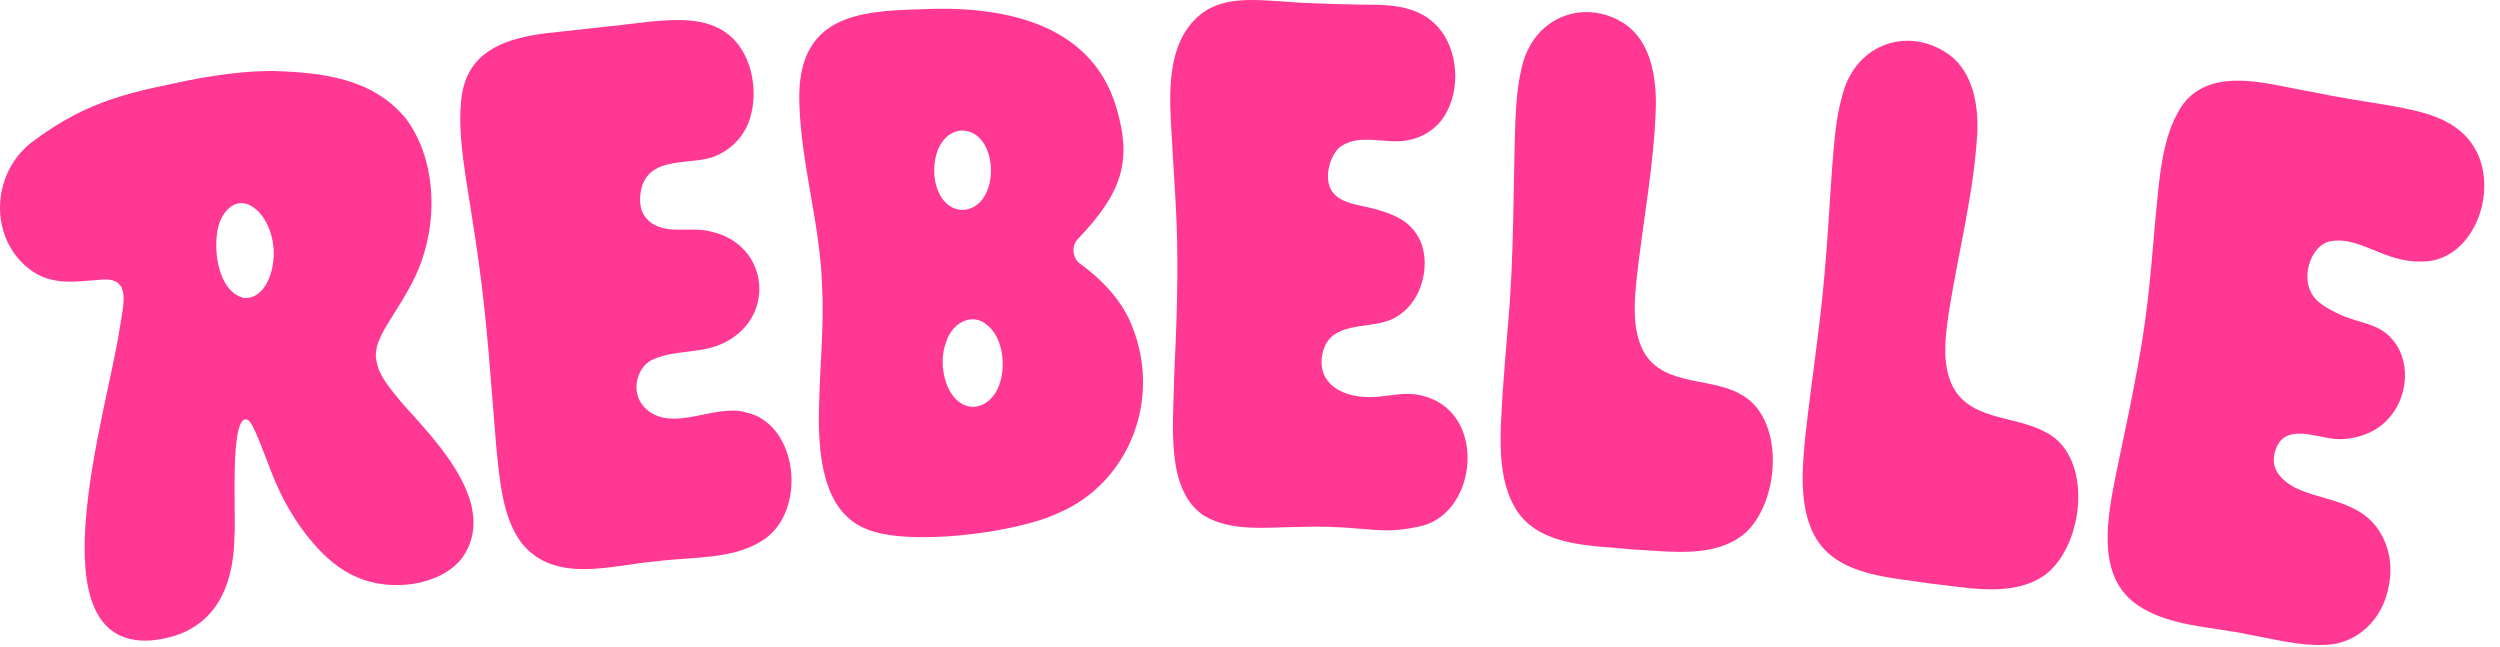
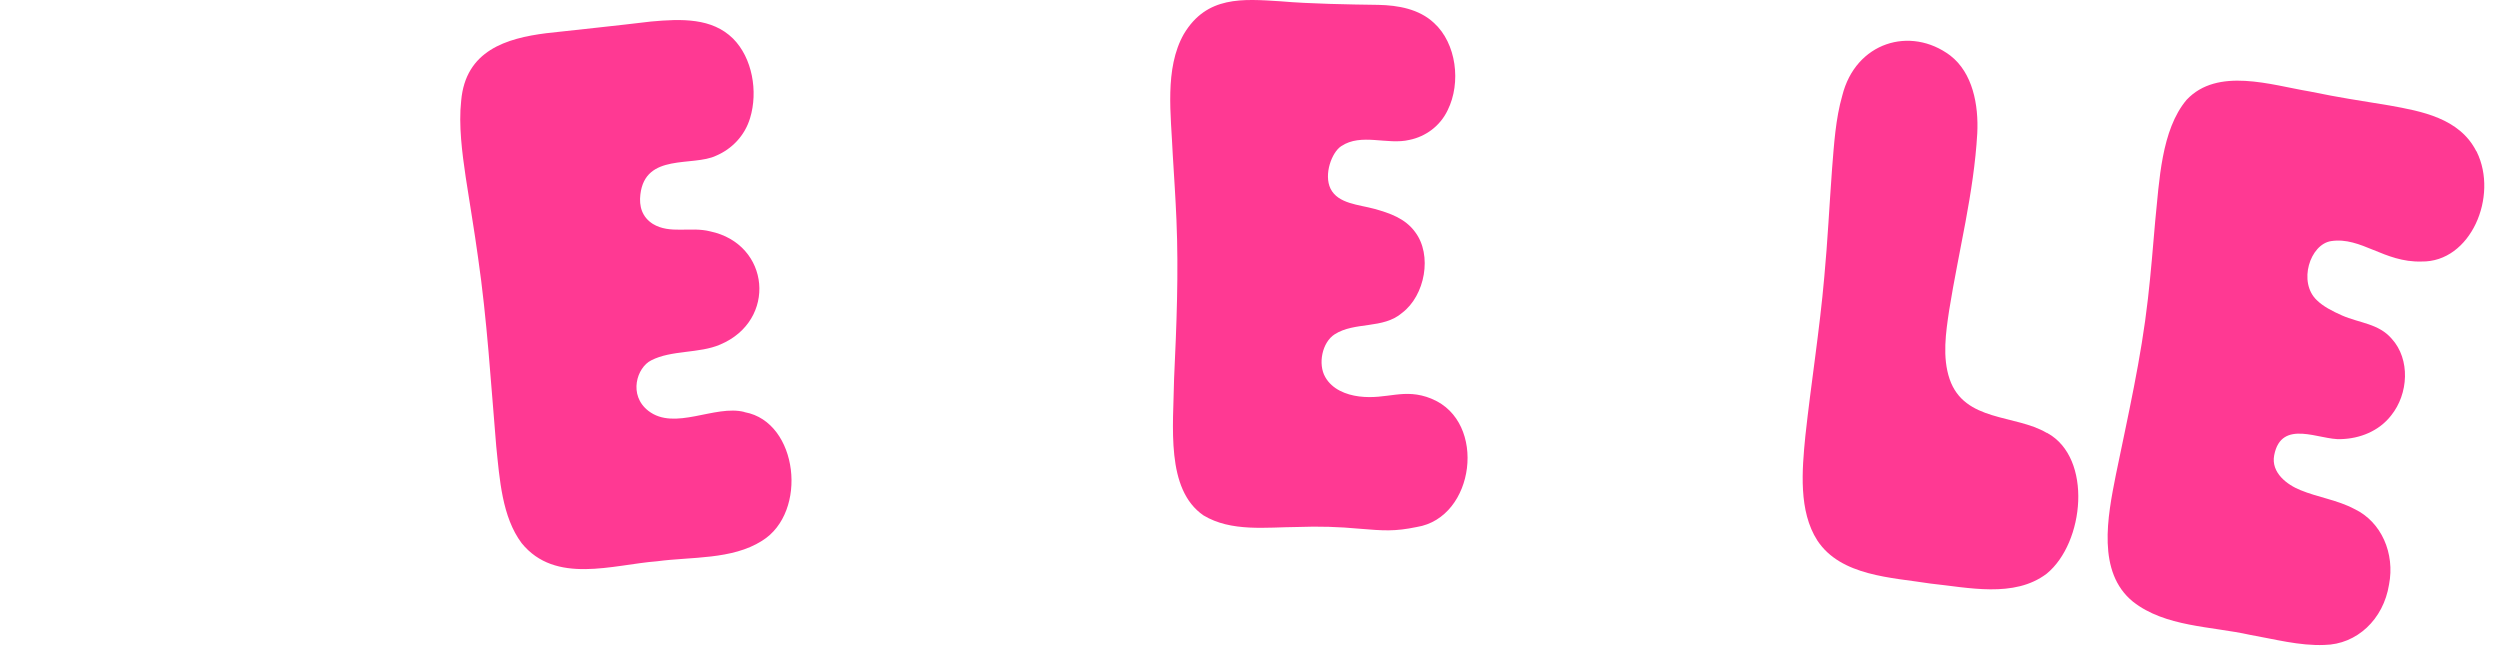
<svg xmlns="http://www.w3.org/2000/svg" width="139" height="36" viewBox="0 0 139 36" fill="none">
  <path d="M41.396 22.908C39.749 22.48 37.508 23.981 36.045 22.84C34.925 21.966 35.41 20.431 36.205 20.037C37.325 19.455 38.88 19.661 40.041 19.158C43.219 17.823 42.831 13.565 39.481 12.863C38.4 12.589 37.251 13.028 36.302 12.452C35.696 12.069 35.525 11.47 35.605 10.808C35.879 8.49 38.52 9.278 39.818 8.656C40.687 8.285 41.407 7.554 41.704 6.567C42.156 5.089 41.83 3.216 40.755 2.143C39.584 0.99 37.897 1.042 36.205 1.196C34.256 1.43 32.329 1.63 30.374 1.846C28.162 2.126 25.881 2.805 25.641 5.608C25.493 6.955 25.693 8.49 25.893 9.849C26.121 11.35 26.373 12.811 26.579 14.312C27.082 17.783 27.293 21.299 27.59 24.803C27.779 26.636 27.911 28.736 29.002 30.197C30.883 32.515 34.067 31.396 36.531 31.207C38.434 30.951 40.698 31.128 42.362 30.072C44.946 28.485 44.38 23.468 41.419 22.92H41.39L41.396 22.908Z" fill="#FF3993" />
-   <path d="M62.918 18.079C62.518 17.024 61.592 15.774 60.054 14.666C59.62 14.352 59.557 13.679 59.934 13.285C62.335 10.762 62.964 9.021 62.089 6.053C60.677 1.065 55.332 0.305 51.176 0.517C47.695 0.602 44.288 0.893 44.443 5.711C44.534 9.13 45.597 12.446 45.706 15.859C45.826 18.074 45.592 20.271 45.54 22.532C45.471 25.055 45.66 28.422 48.175 29.415C50.485 30.403 56.561 29.627 58.854 28.519C62.689 26.892 64.633 22.309 62.935 18.108L62.924 18.074L62.918 18.079ZM53.4 7.258C55.595 7.172 55.693 11.595 53.503 11.675C51.485 11.584 51.405 7.566 53.366 7.263H53.4V7.258ZM54.149 22.623C52.657 22.623 52.08 20.351 52.6 19.033C52.926 17.931 54.092 17.309 54.944 18.125C56.184 19.158 56.047 22.383 54.183 22.623H54.155H54.149Z" fill="#FF3993" />
  <path d="M79.587 22.166C78.055 21.544 77.129 22.24 75.557 22.041C74.843 21.949 74.065 21.647 73.682 20.962C73.27 20.243 73.505 19.038 74.208 18.587C75.323 17.874 76.895 18.308 77.952 17.4C79.238 16.43 79.65 14.175 78.678 12.897C78.124 12.137 77.255 11.846 76.415 11.612C75.563 11.378 74.397 11.333 73.979 10.494C73.591 9.7 74.048 8.462 74.574 8.125C75.689 7.383 77.135 8.074 78.37 7.777C79.256 7.594 80.067 7.018 80.49 6.127C81.251 4.597 80.976 2.406 79.73 1.276C78.901 0.499 77.735 0.294 76.643 0.271C75.008 0.248 72.819 0.214 71.19 0.071C69.097 -0.06 67.097 -0.243 65.822 1.892C64.73 3.816 65.113 6.413 65.205 8.593C65.279 9.803 65.359 11.007 65.41 12.217C65.536 15.163 65.416 18.114 65.279 21.059C65.239 23.696 64.804 27.206 66.914 28.656C68.457 29.586 70.412 29.312 72.127 29.301C73.345 29.255 74.437 29.29 75.603 29.398C76.918 29.506 77.535 29.558 78.775 29.301C82.011 28.782 82.691 23.456 79.621 22.183L79.593 22.172L79.587 22.166Z" fill="#FF3993" />
-   <path d="M96.674 21.864C94.896 20.922 92.123 21.51 91.215 19.181C90.751 17.983 90.883 16.613 91.014 15.346C91.363 12.246 91.958 9.176 92.061 6.076C92.118 4.347 91.803 2.343 90.368 1.35C88.116 -0.157 85.178 0.916 84.583 3.873C84.372 4.758 84.303 5.717 84.258 6.641C84.126 10.454 84.189 14.29 83.84 18.097C83.743 19.33 83.635 20.563 83.549 21.801C83.429 24.016 83.132 26.681 84.429 28.531C85.818 30.414 88.585 30.323 90.729 30.546C92.804 30.643 95.382 31.094 97.079 29.598C99.023 27.755 99.235 23.126 96.702 21.881L96.674 21.87V21.864Z" fill="#FF3993" />
  <path d="M113.806 24.073C112.056 23.028 109.221 23.473 108.398 21.076C107.986 19.86 108.186 18.496 108.375 17.241C108.901 13.959 109.747 10.728 109.936 7.417C110.016 5.831 109.684 4.05 108.432 3.085C106.22 1.43 103.173 2.343 102.43 5.317C102.058 6.613 101.973 8.017 101.864 9.369C101.715 11.379 101.618 13.399 101.43 15.403C101.172 18.354 100.698 21.293 100.378 24.238C100.189 26.15 99.995 28.422 101.047 30.055C102.356 32.035 105.18 32.104 107.335 32.446C109.421 32.663 111.988 33.268 113.794 31.898C115.892 30.186 116.361 25.471 113.834 24.078L113.806 24.061V24.073Z" fill="#FF3993" />
  <path d="M137.683 8.41C136.746 6.561 134.619 6.184 132.859 5.865C130.972 5.551 130.24 5.459 128.406 5.083C126.279 4.729 123.295 3.718 121.574 5.551C120.162 7.229 120.06 10.066 119.831 12.274C119.705 13.719 119.591 15.163 119.425 16.607C119.053 19.917 118.31 23.142 117.642 26.401C117.178 28.736 116.578 31.818 118.596 33.456C120.385 34.86 122.952 34.82 125.084 35.294C126.451 35.534 127.851 35.916 129.234 35.859C131.041 35.831 132.521 34.438 132.83 32.503C133.167 30.773 132.407 29.015 130.909 28.302C129.972 27.8 128.869 27.651 127.908 27.252C127.182 26.961 126.256 26.293 126.445 25.311C126.845 23.245 128.994 24.489 130.166 24.415C131.201 24.387 132.27 23.976 132.95 23.096C133.91 21.904 134.025 19.98 132.979 18.833C132.253 17.988 131.184 17.965 130.212 17.537C129.669 17.297 129.166 17.035 128.817 16.692C127.76 15.694 128.434 13.582 129.612 13.405C131.281 13.153 132.561 14.603 134.631 14.54C137.375 14.592 138.924 10.91 137.706 8.439L137.695 8.41H137.683Z" fill="#FF3993" />
-   <path d="M20.897 19.86C20.862 19.003 21.405 18.267 21.863 17.508C22.44 16.595 23.052 15.607 23.429 14.546C24.372 11.892 24.155 8.747 22.589 6.623C20.754 4.346 17.907 4.026 15.134 3.946C13.717 3.946 12.316 4.135 10.921 4.38C7.406 5.099 4.965 5.51 1.827 7.862C-0.368 9.5 -0.631 12.81 1.289 14.666C2.661 15.99 4.13 15.647 5.708 15.545C7.314 15.447 6.863 16.909 6.646 18.324C5.925 22.993 1.815 35.961 8.332 35.613C11.533 35.345 13.008 33.187 13.037 29.723C13.139 28.832 12.734 22.845 13.78 23.347C14.083 23.496 14.614 25.048 15.146 26.395C15.678 27.742 16.449 29.089 17.41 30.197C18.101 30.996 18.879 31.681 19.833 32.086C21.657 32.902 24.401 32.622 25.67 31.058C27.808 28.102 24.206 24.477 22.372 22.434C21.548 21.435 20.994 20.79 20.908 19.883V19.86H20.897ZM15.209 14.323C15.163 15.362 14.609 16.652 13.562 16.566C12.265 16.258 11.888 14.306 12.065 12.999C12.173 11.886 13.065 10.79 14.105 11.538C14.877 12.086 15.26 13.25 15.22 14.272V14.317L15.209 14.323Z" fill="#FF3993" />
</svg>